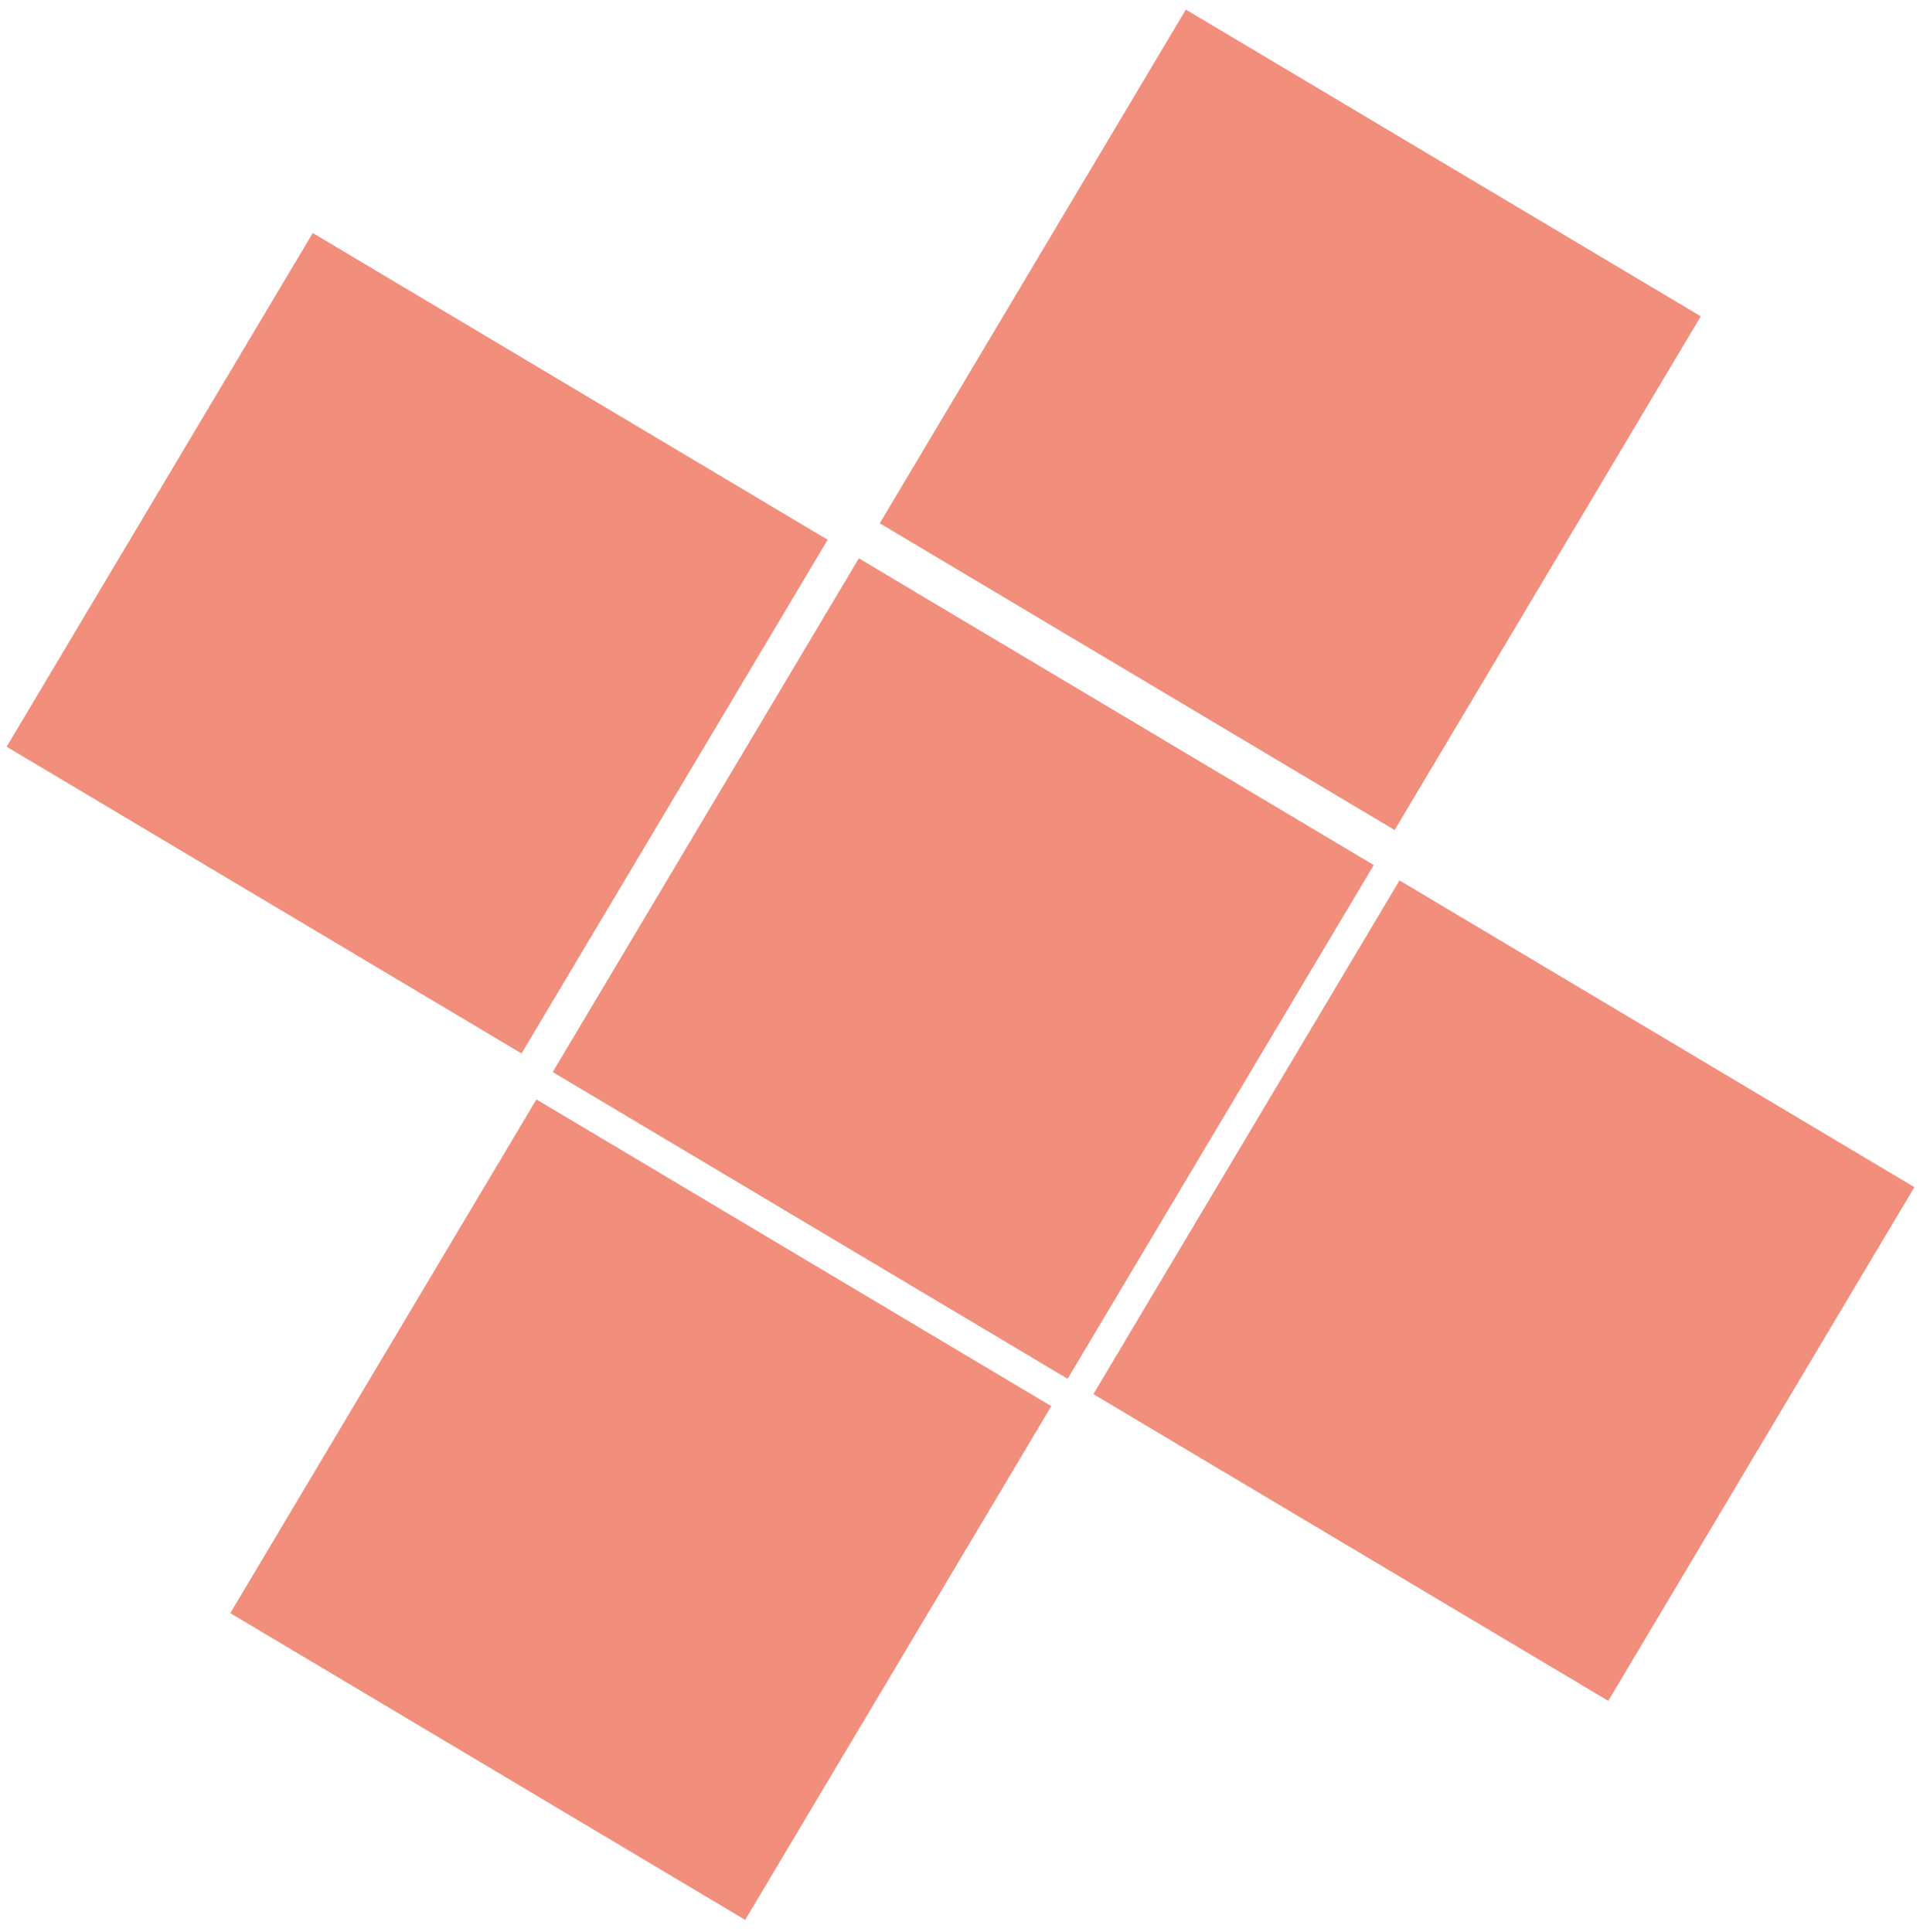
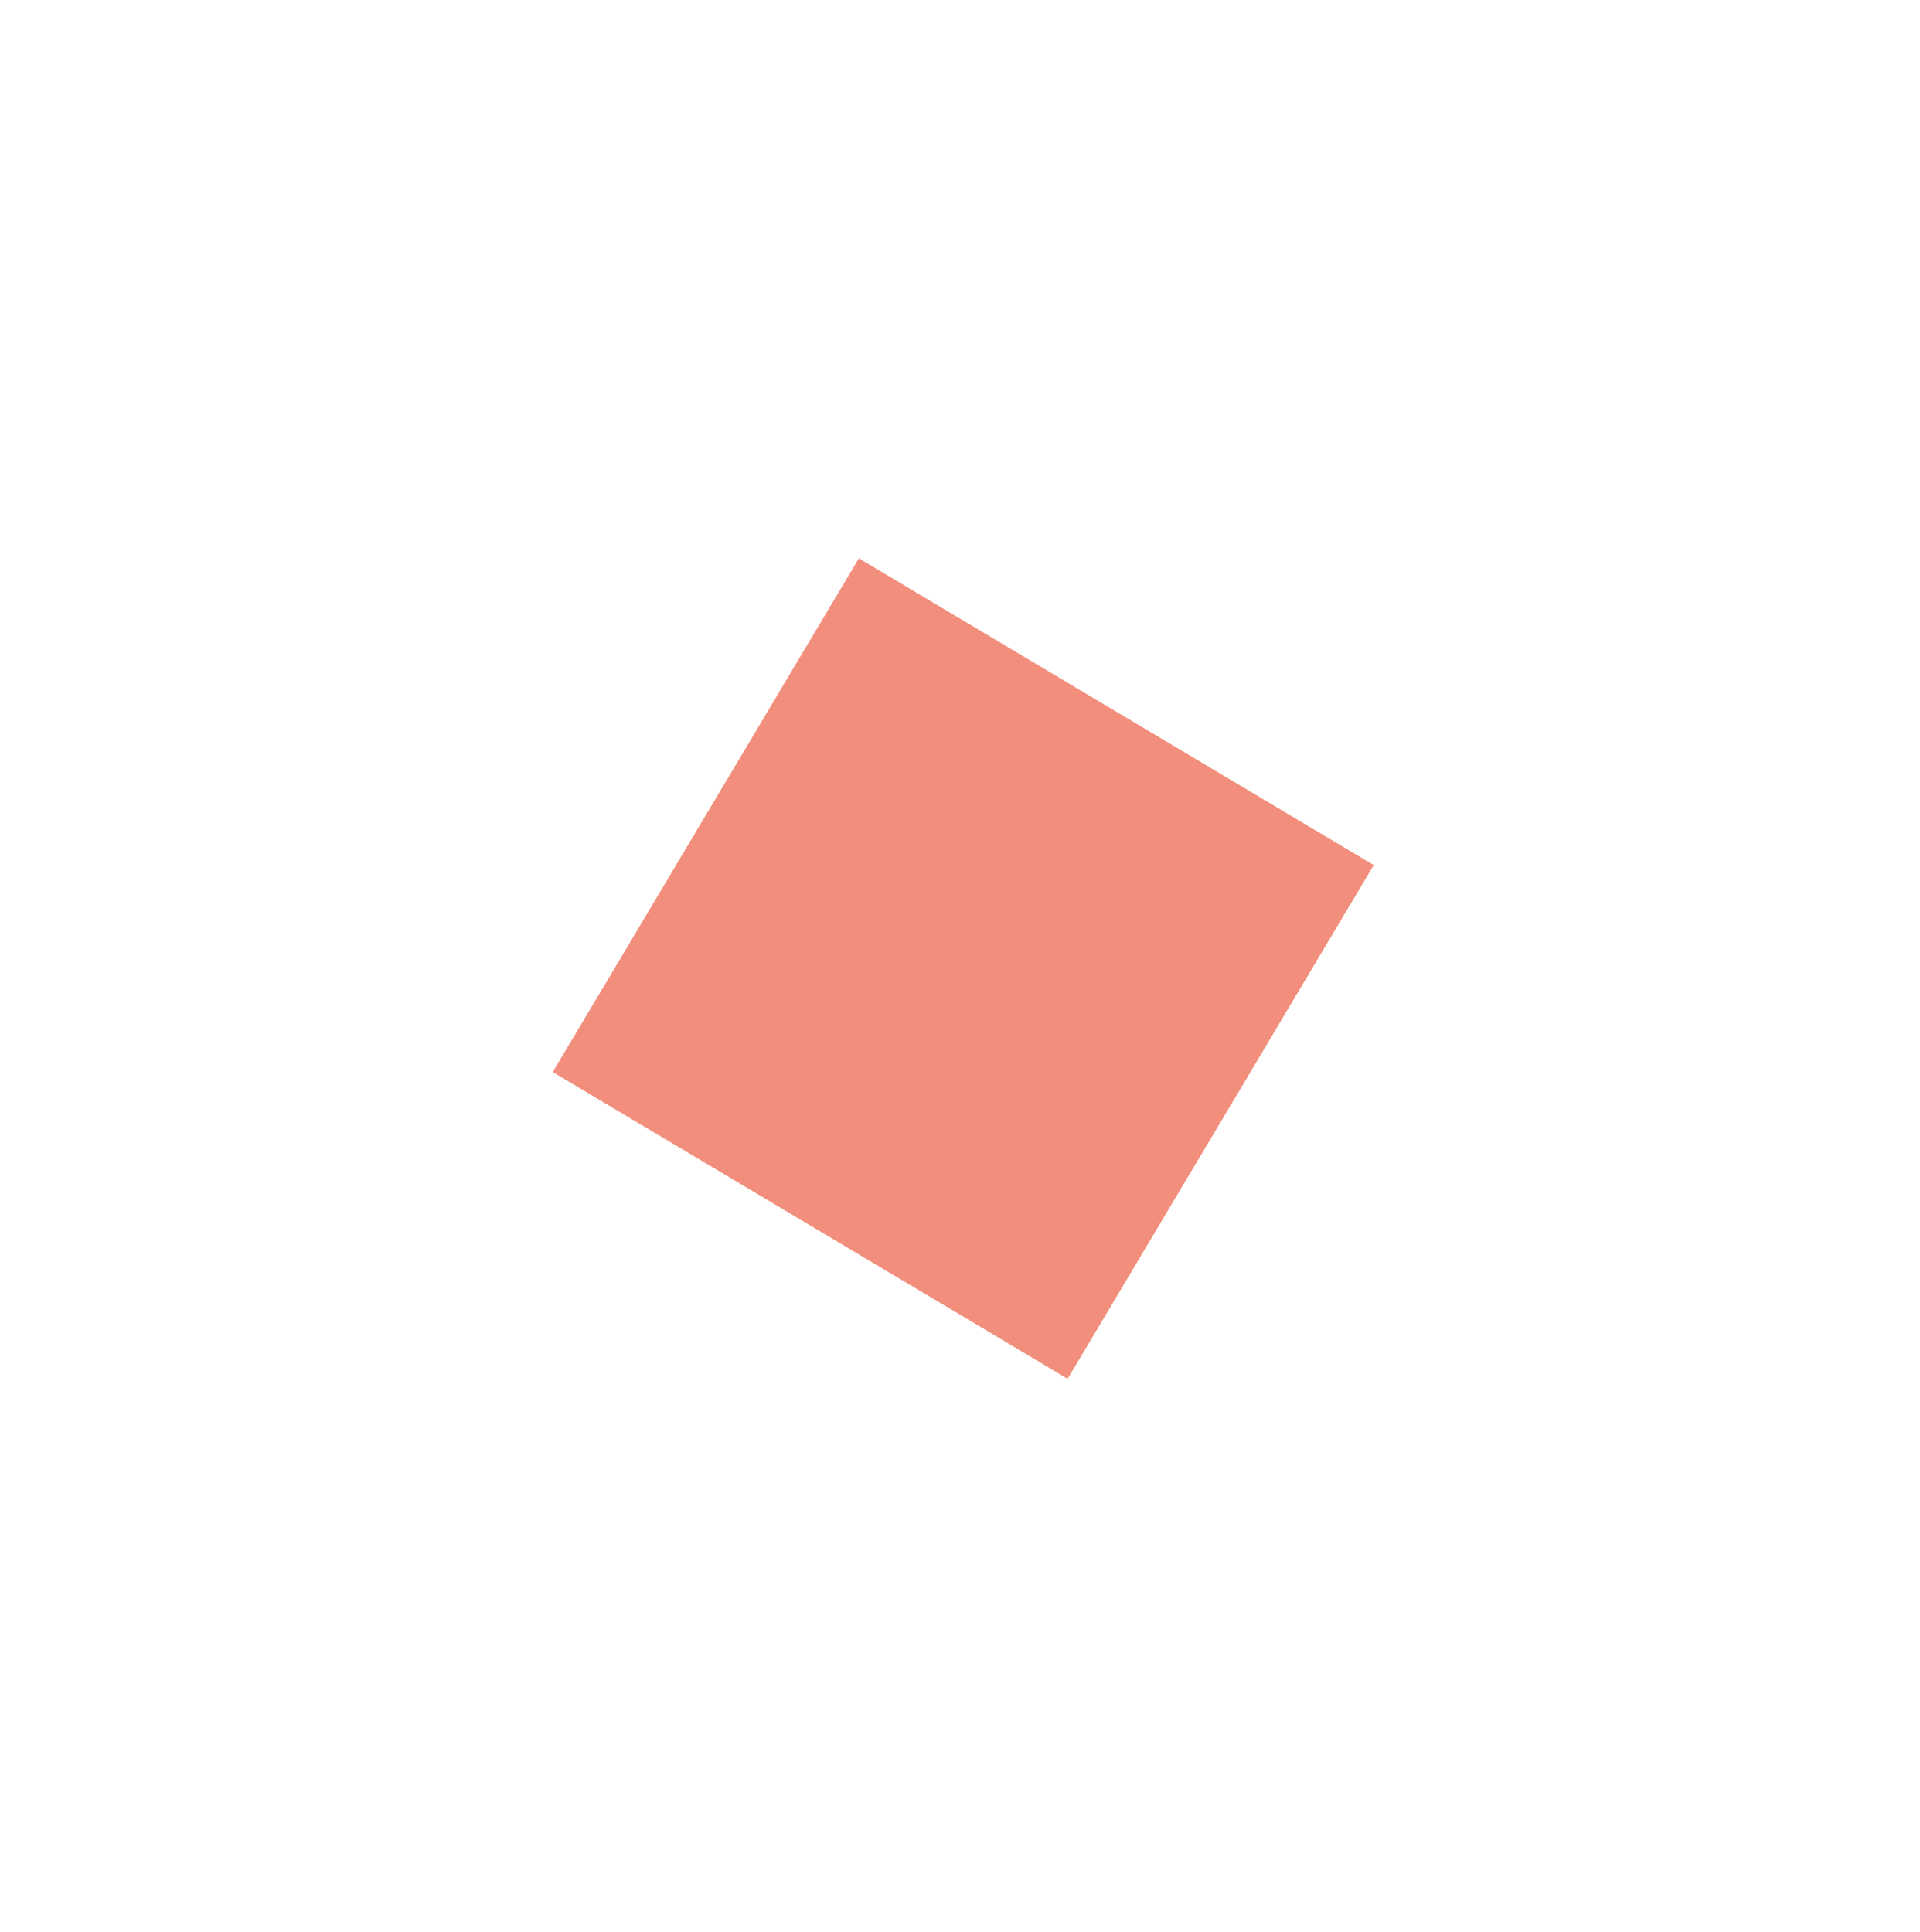
<svg xmlns="http://www.w3.org/2000/svg" width="152" height="153" viewBox="0 0 152 153" fill="none">
-   <path d="M65.523 42.737L24.762 18.45L0.526 59.125L41.288 83.412L65.523 42.737Z" fill="#EA4325" fill-opacity="0.6" />
  <path d="M108.755 68.496L67.993 44.209L43.758 84.884L84.52 109.171L108.755 68.496Z" fill="#EA4325" fill-opacity="0.6" />
-   <path d="M151.556 93.998L110.794 69.711L86.559 110.386L127.321 134.672L151.556 93.998Z" fill="#EA4325" fill-opacity="0.6" />
-   <path d="M83.228 111.338L42.467 87.051L18.232 127.726L58.993 152.013L83.228 111.338Z" fill="#EA4325" fill-opacity="0.6" />
-   <path d="M134.644 25.045L93.882 0.759L69.647 41.434L110.409 65.72L134.644 25.045Z" fill="#EA4325" fill-opacity="0.6" />
</svg>